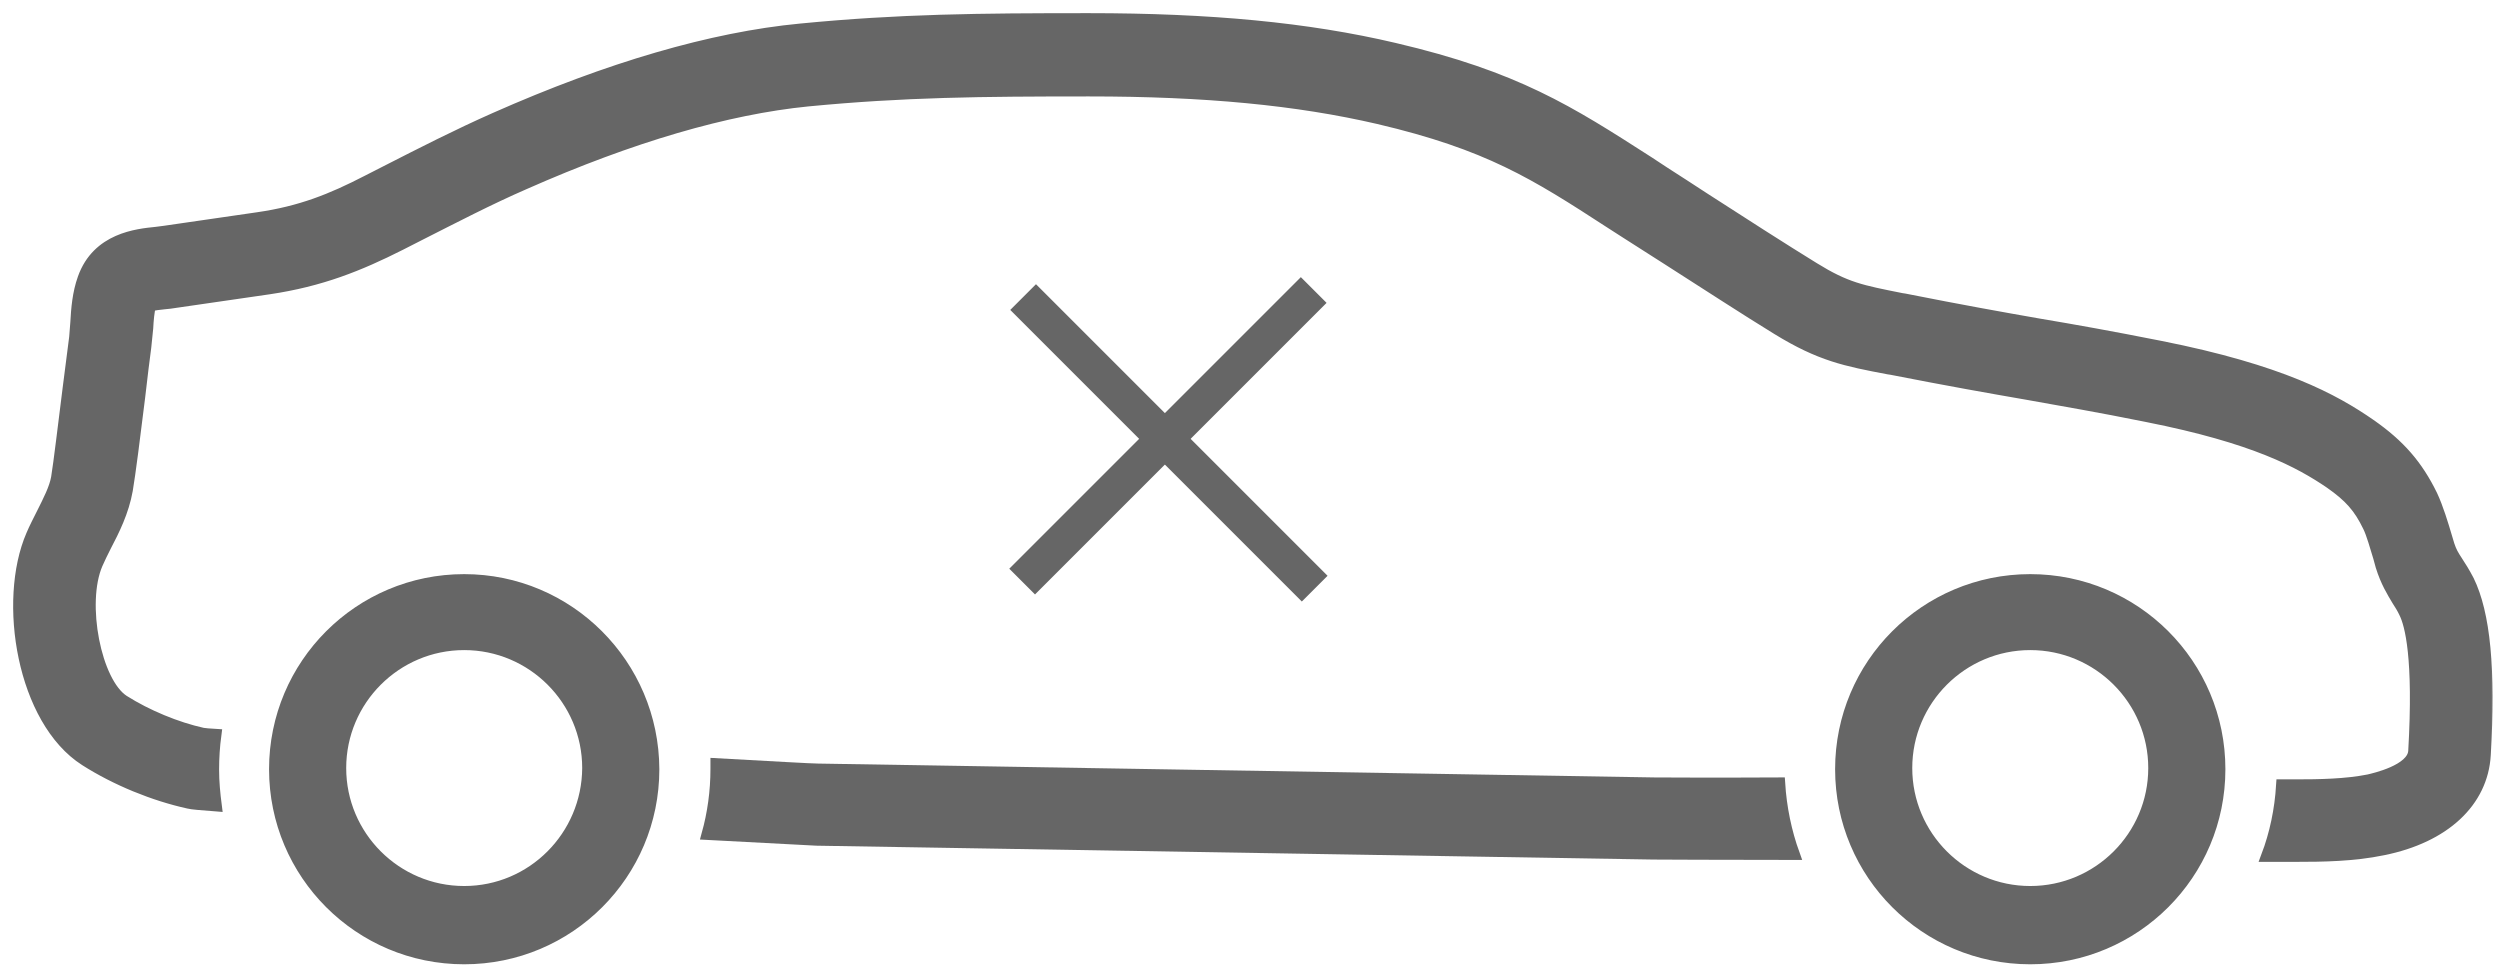
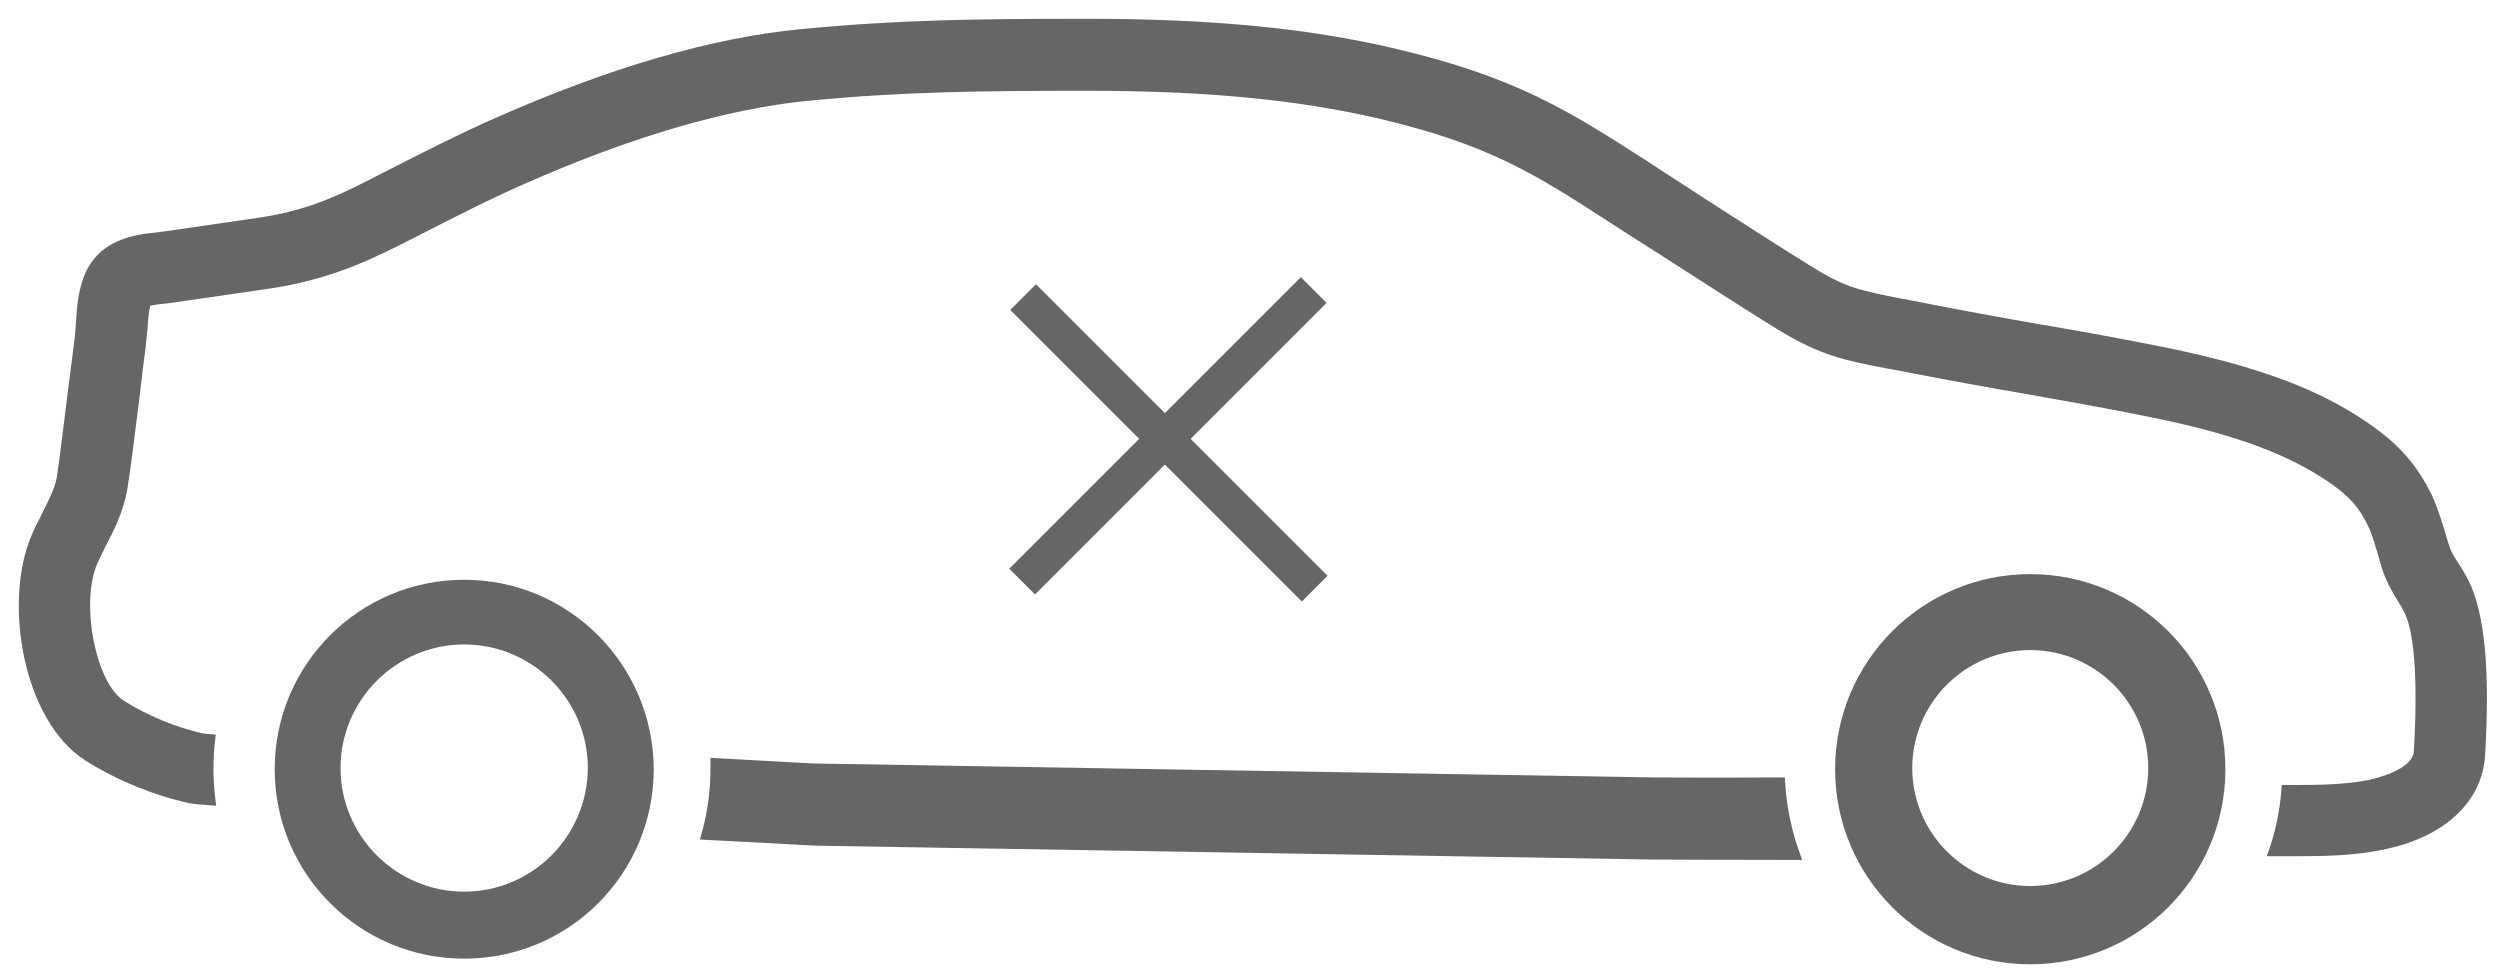
<svg xmlns="http://www.w3.org/2000/svg" width="133" height="52" viewBox="0 0 133 52" fill="none">
  <mask id="path-1-outside-1_238_2698" maskUnits="userSpaceOnUse" x="0" y="0" width="133" height="52" fill="black">
    <rect fill="white" width="133" height="52" />
    <path d="M24.695 30.844C19.122 30.844 14.614 35.351 14.614 40.922C14.614 46.494 19.122 51 24.695 51C30.269 51 34.777 46.494 34.777 40.922C34.756 35.351 30.248 30.844 24.695 30.844ZM24.695 47.436C21.069 47.436 18.118 44.486 18.118 40.861C18.118 37.235 21.069 34.285 24.695 34.285C28.322 34.285 31.273 37.235 31.273 40.861C31.252 44.486 28.322 47.436 24.695 47.436Z" />
    <path d="M108.01 30.844C102.436 30.844 97.928 35.351 97.928 40.922C97.928 46.494 102.436 51 108.01 51C113.583 51 118.091 46.494 118.091 40.922C118.091 35.351 113.583 30.844 108.01 30.844ZM108.01 47.436C104.383 47.436 101.432 44.486 101.432 40.861C101.432 37.235 104.383 34.285 108.01 34.285C111.637 34.285 114.587 37.235 114.587 40.861C114.587 44.486 111.637 47.436 108.01 47.436Z" />
    <path d="M88.031 41.66L43.526 40.922C43.178 40.922 41.088 40.799 38.096 40.635C38.096 40.717 38.096 40.82 38.096 40.902C38.096 42.11 37.932 43.278 37.625 44.384C41.026 44.568 43.362 44.691 43.444 44.691L87.95 45.428C88.38 45.428 91.392 45.449 95.449 45.449C95.019 44.261 94.752 42.971 94.67 41.66C91.043 41.68 88.421 41.66 88.031 41.66Z" />
-     <path d="M131.328 30.885C131.102 30.455 130.897 30.127 130.733 29.881C130.508 29.533 130.406 29.369 130.283 29.001L130.16 28.591C129.955 27.895 129.688 27.014 129.381 26.358C128.602 24.761 127.66 23.675 126.103 22.589C124.156 21.238 121.328 19.701 114.935 18.431C112.251 17.899 110.407 17.571 108.46 17.243C106.473 16.895 104.403 16.526 101.309 15.912L101.166 15.891C99.014 15.461 98.215 15.318 96.494 14.253C94.896 13.27 92.662 11.836 90.695 10.566C89.916 10.054 89.179 9.582 88.544 9.173L87.704 8.62C83.462 5.896 80.655 4.093 74.18 2.577C69.57 1.492 64.385 1 57.91 1C52.071 1 47.85 1.041 42.584 1.553C37.871 2.004 32.4 3.601 26.335 6.285C24.347 7.165 22.421 8.149 20.536 9.111L19.532 9.623C17.626 10.607 15.987 11.262 13.713 11.59L8.774 12.307C8.611 12.327 8.467 12.348 8.303 12.368C7.299 12.471 5.189 12.675 4.43 14.806C4.144 15.605 4.082 16.424 4.041 17.161C4.021 17.428 4 17.694 3.98 17.94C3.898 18.554 3.775 19.558 3.631 20.664C3.406 22.446 3.14 24.679 3.017 25.416C2.914 25.99 2.586 26.625 2.238 27.321C2.054 27.69 1.849 28.079 1.685 28.468C0.168 31.971 1.193 38.321 4.533 40.451C6.172 41.495 8.18 42.315 10.045 42.724C10.188 42.766 10.701 42.806 11.5 42.868C11.418 42.233 11.356 41.598 11.356 40.943C11.356 40.307 11.397 39.693 11.479 39.078C11.131 39.058 10.905 39.038 10.783 39.017C9.389 38.71 7.811 38.054 6.582 37.276C5.086 36.313 4.267 32.094 5.168 30.004C5.291 29.718 5.455 29.39 5.619 29.062C6.07 28.202 6.561 27.219 6.766 26.072C6.91 25.232 7.176 23.142 7.422 21.135C7.545 20.049 7.668 19.066 7.75 18.452C7.791 18.124 7.811 17.776 7.852 17.448C7.873 17.038 7.914 16.567 7.996 16.26C8.18 16.219 8.508 16.178 8.713 16.158C8.938 16.137 9.143 16.117 9.369 16.076L14.307 15.359C17.073 14.949 19.102 14.13 21.294 13.024L22.298 12.512C24.122 11.59 26.007 10.607 27.892 9.787C33.588 7.268 38.67 5.793 42.973 5.363C48.075 4.871 52.214 4.83 57.931 4.83C64.119 4.83 69.016 5.301 73.34 6.305C79.18 7.678 81.638 9.234 85.675 11.856L86.536 12.409C87.171 12.819 87.908 13.29 88.687 13.782C90.675 15.052 92.908 16.506 94.547 17.51C96.842 18.923 98.195 19.189 100.469 19.619L100.613 19.64C103.748 20.254 105.838 20.623 107.846 20.971C109.772 21.32 111.616 21.627 114.239 22.159C119.935 23.286 122.353 24.597 123.972 25.703C124.996 26.42 125.508 26.993 126 28.017C126.185 28.386 126.389 29.124 126.553 29.656C126.594 29.82 126.635 29.963 126.676 30.107C126.943 30.967 127.271 31.479 127.537 31.93C127.68 32.155 127.803 32.34 127.926 32.606C128.234 33.22 128.705 35.002 128.418 39.959C128.357 40.983 126.266 41.434 126.021 41.495C124.791 41.741 123.377 41.762 122.127 41.762C122.107 41.762 121.841 41.762 121.39 41.762C121.308 43.093 121.041 44.363 120.591 45.551C121.533 45.551 122.086 45.551 122.127 45.551C123.562 45.551 125.201 45.531 126.779 45.203C130.037 44.547 132.065 42.663 132.209 40.164C132.475 35.596 132.188 32.647 131.328 30.885Z" />
  </mask>
  <path d="M24.695 30.844C19.122 30.844 14.614 35.351 14.614 40.922C14.614 46.494 19.122 51 24.695 51C30.269 51 34.777 46.494 34.777 40.922C34.756 35.351 30.248 30.844 24.695 30.844ZM24.695 47.436C21.069 47.436 18.118 44.486 18.118 40.861C18.118 37.235 21.069 34.285 24.695 34.285C28.322 34.285 31.273 37.235 31.273 40.861C31.252 44.486 28.322 47.436 24.695 47.436Z" fill="#666666" />
  <path d="M108.01 30.844C102.436 30.844 97.928 35.351 97.928 40.922C97.928 46.494 102.436 51 108.01 51C113.583 51 118.091 46.494 118.091 40.922C118.091 35.351 113.583 30.844 108.01 30.844ZM108.01 47.436C104.383 47.436 101.432 44.486 101.432 40.861C101.432 37.235 104.383 34.285 108.01 34.285C111.637 34.285 114.587 37.235 114.587 40.861C114.587 44.486 111.637 47.436 108.01 47.436Z" fill="#666666" />
  <path d="M88.031 41.66L43.526 40.922C43.178 40.922 41.088 40.799 38.096 40.635C38.096 40.717 38.096 40.82 38.096 40.902C38.096 42.11 37.932 43.278 37.625 44.384C41.026 44.568 43.362 44.691 43.444 44.691L87.95 45.428C88.38 45.428 91.392 45.449 95.449 45.449C95.019 44.261 94.752 42.971 94.67 41.66C91.043 41.68 88.421 41.66 88.031 41.66Z" fill="#666666" />
  <path d="M131.328 30.885C131.102 30.455 130.897 30.127 130.733 29.881C130.508 29.533 130.406 29.369 130.283 29.001L130.16 28.591C129.955 27.895 129.688 27.014 129.381 26.358C128.602 24.761 127.66 23.675 126.103 22.589C124.156 21.238 121.328 19.701 114.935 18.431C112.251 17.899 110.407 17.571 108.46 17.243C106.473 16.895 104.403 16.526 101.309 15.912L101.166 15.891C99.014 15.461 98.215 15.318 96.494 14.253C94.896 13.27 92.662 11.836 90.695 10.566C89.916 10.054 89.179 9.582 88.544 9.173L87.704 8.62C83.462 5.896 80.655 4.093 74.18 2.577C69.57 1.492 64.385 1 57.91 1C52.071 1 47.85 1.041 42.584 1.553C37.871 2.004 32.4 3.601 26.335 6.285C24.347 7.165 22.421 8.149 20.536 9.111L19.532 9.623C17.626 10.607 15.987 11.262 13.713 11.59L8.774 12.307C8.611 12.327 8.467 12.348 8.303 12.368C7.299 12.471 5.189 12.675 4.43 14.806C4.144 15.605 4.082 16.424 4.041 17.161C4.021 17.428 4 17.694 3.98 17.94C3.898 18.554 3.775 19.558 3.631 20.664C3.406 22.446 3.14 24.679 3.017 25.416C2.914 25.99 2.586 26.625 2.238 27.321C2.054 27.69 1.849 28.079 1.685 28.468C0.168 31.971 1.193 38.321 4.533 40.451C6.172 41.495 8.18 42.315 10.045 42.724C10.188 42.766 10.701 42.806 11.5 42.868C11.418 42.233 11.356 41.598 11.356 40.943C11.356 40.307 11.397 39.693 11.479 39.078C11.131 39.058 10.905 39.038 10.783 39.017C9.389 38.71 7.811 38.054 6.582 37.276C5.086 36.313 4.267 32.094 5.168 30.004C5.291 29.718 5.455 29.39 5.619 29.062C6.07 28.202 6.561 27.219 6.766 26.072C6.91 25.232 7.176 23.142 7.422 21.135C7.545 20.049 7.668 19.066 7.75 18.452C7.791 18.124 7.811 17.776 7.852 17.448C7.873 17.038 7.914 16.567 7.996 16.26C8.18 16.219 8.508 16.178 8.713 16.158C8.938 16.137 9.143 16.117 9.369 16.076L14.307 15.359C17.073 14.949 19.102 14.13 21.294 13.024L22.298 12.512C24.122 11.59 26.007 10.607 27.892 9.787C33.588 7.268 38.67 5.793 42.973 5.363C48.075 4.871 52.214 4.83 57.931 4.83C64.119 4.83 69.016 5.301 73.34 6.305C79.18 7.678 81.638 9.234 85.675 11.856L86.536 12.409C87.171 12.819 87.908 13.29 88.687 13.782C90.675 15.052 92.908 16.506 94.547 17.51C96.842 18.923 98.195 19.189 100.469 19.619L100.613 19.64C103.748 20.254 105.838 20.623 107.846 20.971C109.772 21.32 111.616 21.627 114.239 22.159C119.935 23.286 122.353 24.597 123.972 25.703C124.996 26.42 125.508 26.993 126 28.017C126.185 28.386 126.389 29.124 126.553 29.656C126.594 29.82 126.635 29.963 126.676 30.107C126.943 30.967 127.271 31.479 127.537 31.93C127.68 32.155 127.803 32.34 127.926 32.606C128.234 33.22 128.705 35.002 128.418 39.959C128.357 40.983 126.266 41.434 126.021 41.495C124.791 41.741 123.377 41.762 122.127 41.762C122.107 41.762 121.841 41.762 121.39 41.762C121.308 43.093 121.041 44.363 120.591 45.551C121.533 45.551 122.086 45.551 122.127 45.551C123.562 45.551 125.201 45.531 126.779 45.203C130.037 44.547 132.065 42.663 132.209 40.164C132.475 35.596 132.188 32.647 131.328 30.885Z" fill="#666666" />
-   <path d="M24.695 30.844C19.122 30.844 14.614 35.351 14.614 40.922C14.614 46.494 19.122 51 24.695 51C30.269 51 34.777 46.494 34.777 40.922C34.756 35.351 30.248 30.844 24.695 30.844ZM24.695 47.436C21.069 47.436 18.118 44.486 18.118 40.861C18.118 37.235 21.069 34.285 24.695 34.285C28.322 34.285 31.273 37.235 31.273 40.861C31.252 44.486 28.322 47.436 24.695 47.436Z" stroke="#666666" stroke-width="0.6" mask="url(#path-1-outside-1_238_2698)" />
  <path d="M108.01 30.844C102.436 30.844 97.928 35.351 97.928 40.922C97.928 46.494 102.436 51 108.01 51C113.583 51 118.091 46.494 118.091 40.922C118.091 35.351 113.583 30.844 108.01 30.844ZM108.01 47.436C104.383 47.436 101.432 44.486 101.432 40.861C101.432 37.235 104.383 34.285 108.01 34.285C111.637 34.285 114.587 37.235 114.587 40.861C114.587 44.486 111.637 47.436 108.01 47.436Z" stroke="#666666" stroke-width="0.6" mask="url(#path-1-outside-1_238_2698)" />
  <path d="M88.031 41.66L43.526 40.922C43.178 40.922 41.088 40.799 38.096 40.635C38.096 40.717 38.096 40.82 38.096 40.902C38.096 42.11 37.932 43.278 37.625 44.384C41.026 44.568 43.362 44.691 43.444 44.691L87.95 45.428C88.38 45.428 91.392 45.449 95.449 45.449C95.019 44.261 94.752 42.971 94.67 41.66C91.043 41.68 88.421 41.66 88.031 41.66Z" stroke="#666666" stroke-width="0.6" mask="url(#path-1-outside-1_238_2698)" />
-   <path d="M131.328 30.885C131.102 30.455 130.897 30.127 130.733 29.881C130.508 29.533 130.406 29.369 130.283 29.001L130.16 28.591C129.955 27.895 129.688 27.014 129.381 26.358C128.602 24.761 127.66 23.675 126.103 22.589C124.156 21.238 121.328 19.701 114.935 18.431C112.251 17.899 110.407 17.571 108.46 17.243C106.473 16.895 104.403 16.526 101.309 15.912L101.166 15.891C99.014 15.461 98.215 15.318 96.494 14.253C94.896 13.27 92.662 11.836 90.695 10.566C89.916 10.054 89.179 9.582 88.544 9.173L87.704 8.62C83.462 5.896 80.655 4.093 74.18 2.577C69.57 1.492 64.385 1 57.91 1C52.071 1 47.85 1.041 42.584 1.553C37.871 2.004 32.4 3.601 26.335 6.285C24.347 7.165 22.421 8.149 20.536 9.111L19.532 9.623C17.626 10.607 15.987 11.262 13.713 11.59L8.774 12.307C8.611 12.327 8.467 12.348 8.303 12.368C7.299 12.471 5.189 12.675 4.43 14.806C4.144 15.605 4.082 16.424 4.041 17.161C4.021 17.428 4 17.694 3.98 17.94C3.898 18.554 3.775 19.558 3.631 20.664C3.406 22.446 3.14 24.679 3.017 25.416C2.914 25.99 2.586 26.625 2.238 27.321C2.054 27.69 1.849 28.079 1.685 28.468C0.168 31.971 1.193 38.321 4.533 40.451C6.172 41.495 8.18 42.315 10.045 42.724C10.188 42.766 10.701 42.806 11.5 42.868C11.418 42.233 11.356 41.598 11.356 40.943C11.356 40.307 11.397 39.693 11.479 39.078C11.131 39.058 10.905 39.038 10.783 39.017C9.389 38.71 7.811 38.054 6.582 37.276C5.086 36.313 4.267 32.094 5.168 30.004C5.291 29.718 5.455 29.39 5.619 29.062C6.07 28.202 6.561 27.219 6.766 26.072C6.91 25.232 7.176 23.142 7.422 21.135C7.545 20.049 7.668 19.066 7.75 18.452C7.791 18.124 7.811 17.776 7.852 17.448C7.873 17.038 7.914 16.567 7.996 16.26C8.18 16.219 8.508 16.178 8.713 16.158C8.938 16.137 9.143 16.117 9.369 16.076L14.307 15.359C17.073 14.949 19.102 14.13 21.294 13.024L22.298 12.512C24.122 11.59 26.007 10.607 27.892 9.787C33.588 7.268 38.67 5.793 42.973 5.363C48.075 4.871 52.214 4.83 57.931 4.83C64.119 4.83 69.016 5.301 73.34 6.305C79.18 7.678 81.638 9.234 85.675 11.856L86.536 12.409C87.171 12.819 87.908 13.29 88.687 13.782C90.675 15.052 92.908 16.506 94.547 17.51C96.842 18.923 98.195 19.189 100.469 19.619L100.613 19.64C103.748 20.254 105.838 20.623 107.846 20.971C109.772 21.32 111.616 21.627 114.239 22.159C119.935 23.286 122.353 24.597 123.972 25.703C124.996 26.42 125.508 26.993 126 28.017C126.185 28.386 126.389 29.124 126.553 29.656C126.594 29.82 126.635 29.963 126.676 30.107C126.943 30.967 127.271 31.479 127.537 31.93C127.68 32.155 127.803 32.34 127.926 32.606C128.234 33.22 128.705 35.002 128.418 39.959C128.357 40.983 126.266 41.434 126.021 41.495C124.791 41.741 123.377 41.762 122.127 41.762C122.107 41.762 121.841 41.762 121.39 41.762C121.308 43.093 121.041 44.363 120.591 45.551C121.533 45.551 122.086 45.551 122.127 45.551C123.562 45.551 125.201 45.531 126.779 45.203C130.037 44.547 132.065 42.663 132.209 40.164C132.475 35.596 132.188 32.647 131.328 30.885Z" stroke="#666666" stroke-width="0.6" mask="url(#path-1-outside-1_238_2698)" />
  <rect x="53.693" y="30.256" width="21.937" height="1.936" transform="rotate(-45 53.693 30.256)" fill="#666666" />
  <rect x="55.114" y="15.12" width="21.937" height="1.936" transform="rotate(45 55.114 15.12)" fill="#666666" />
</svg>